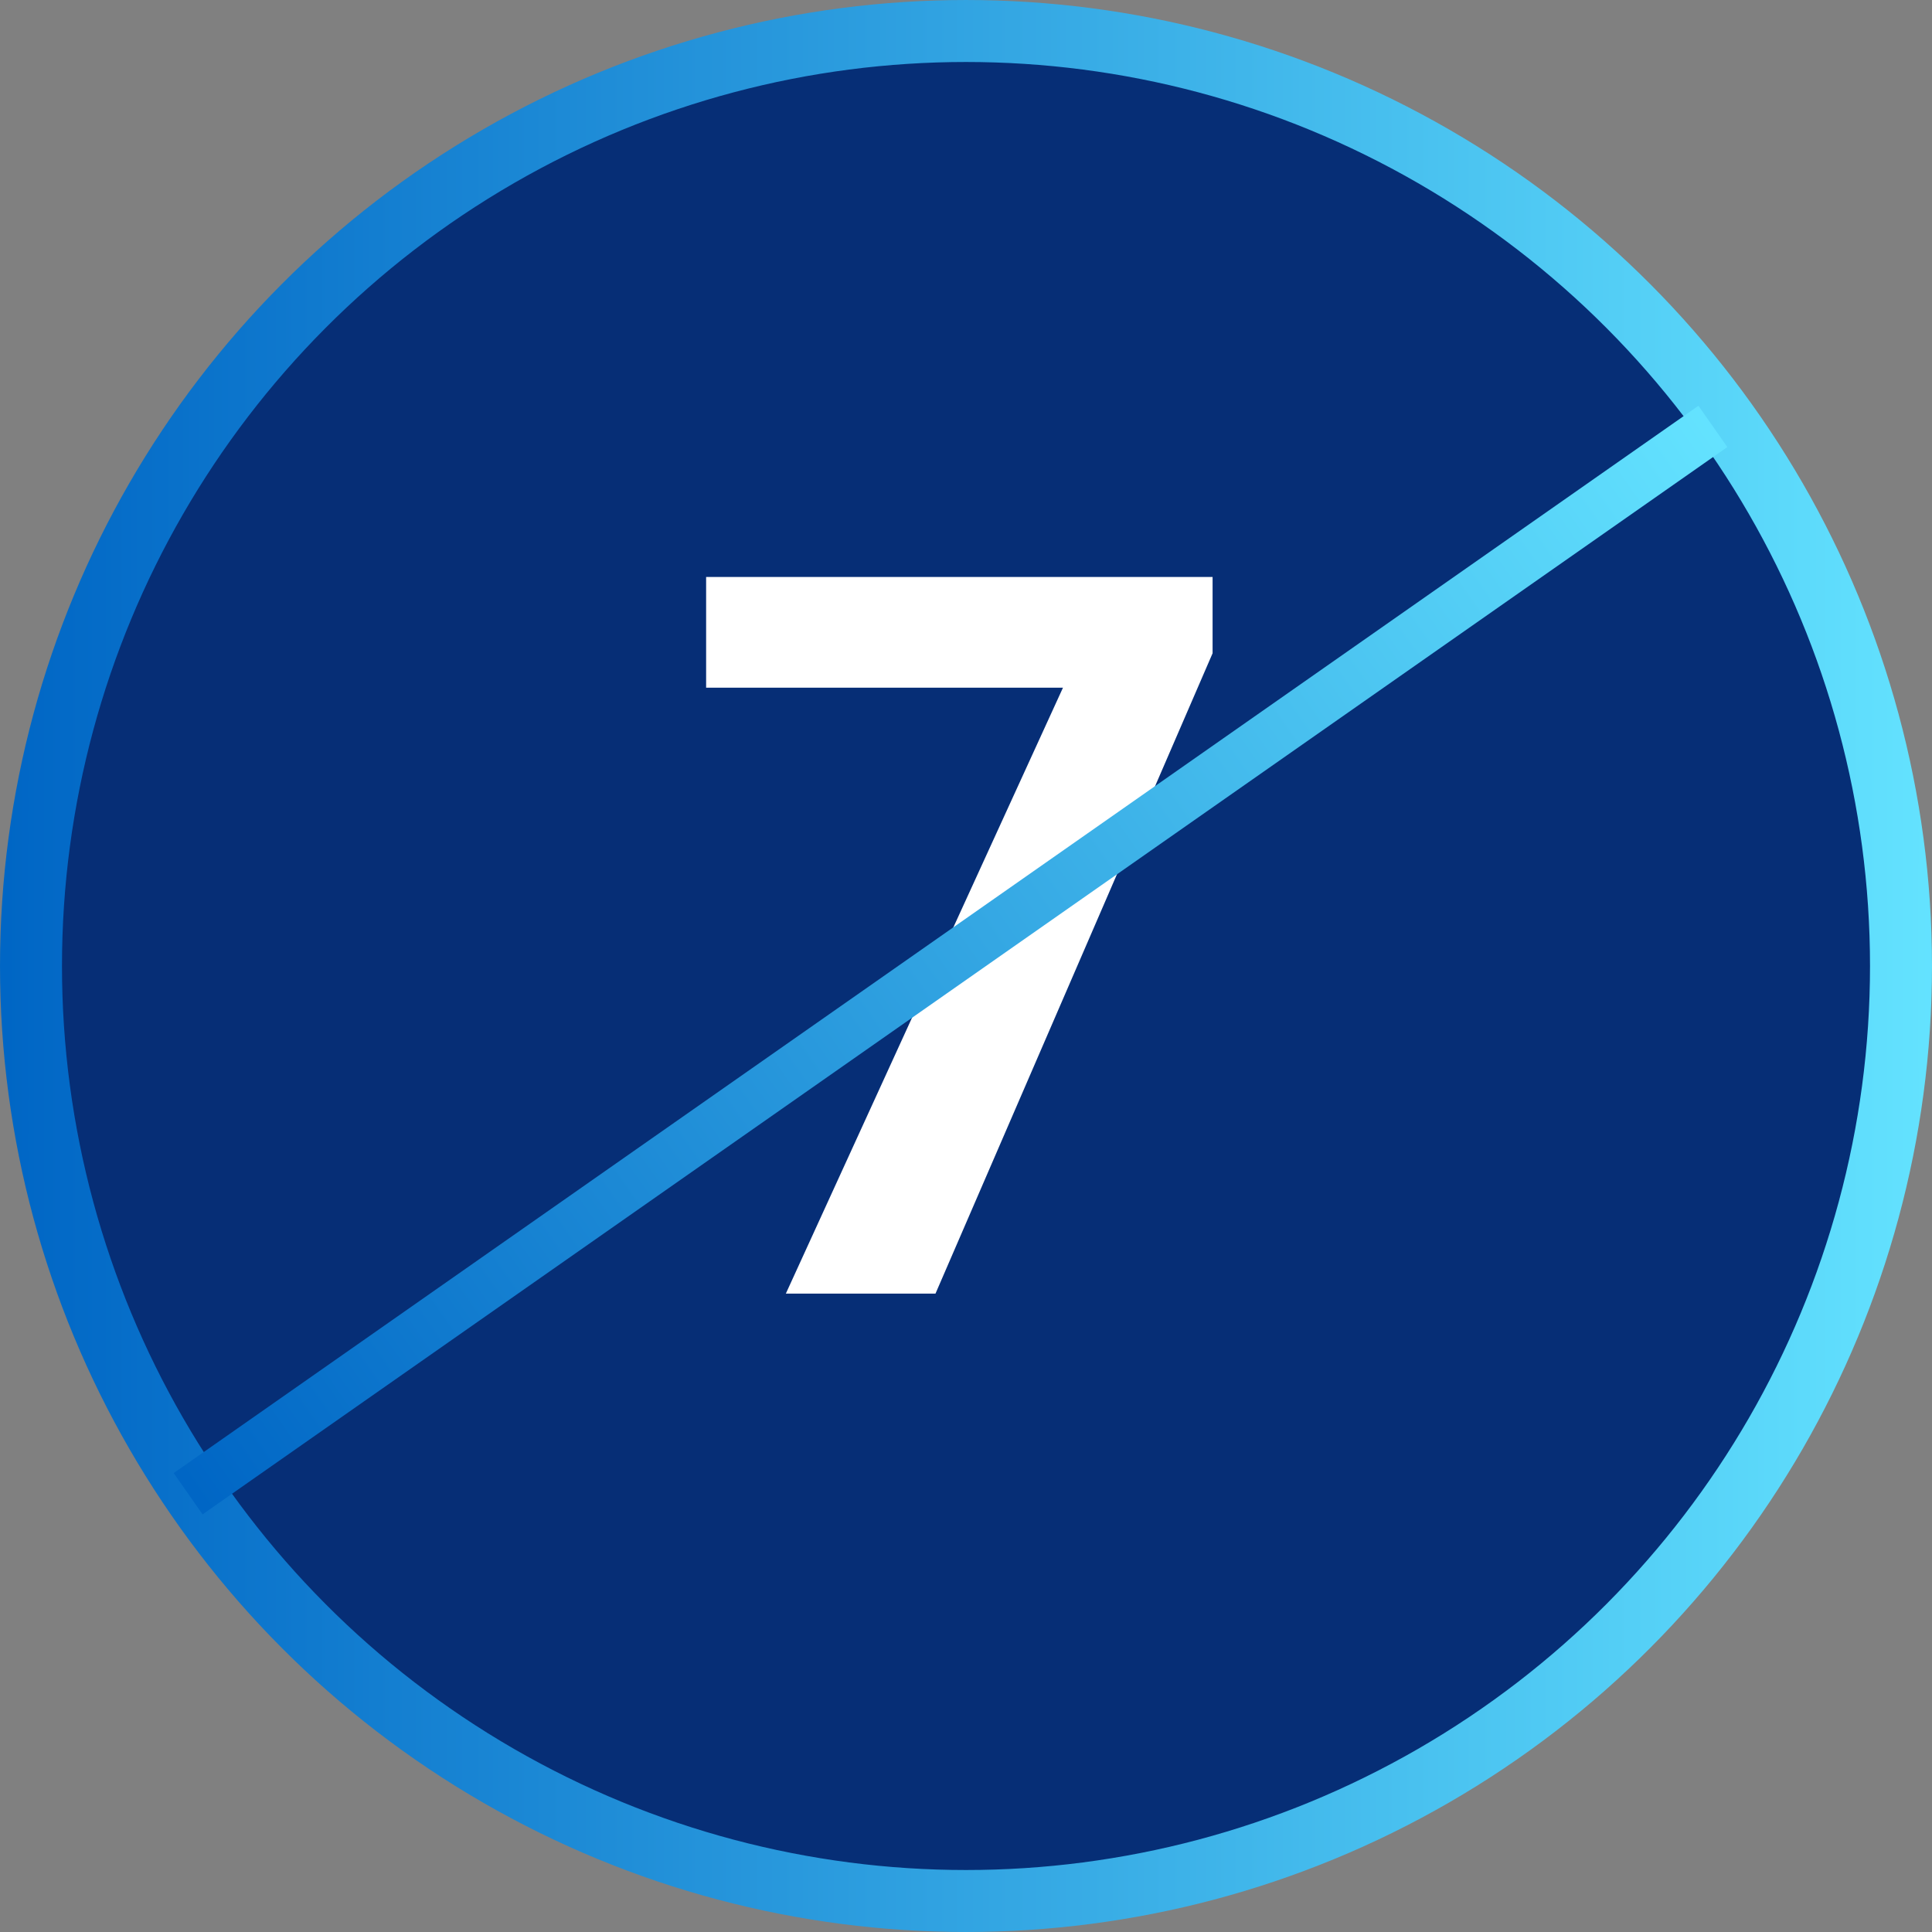
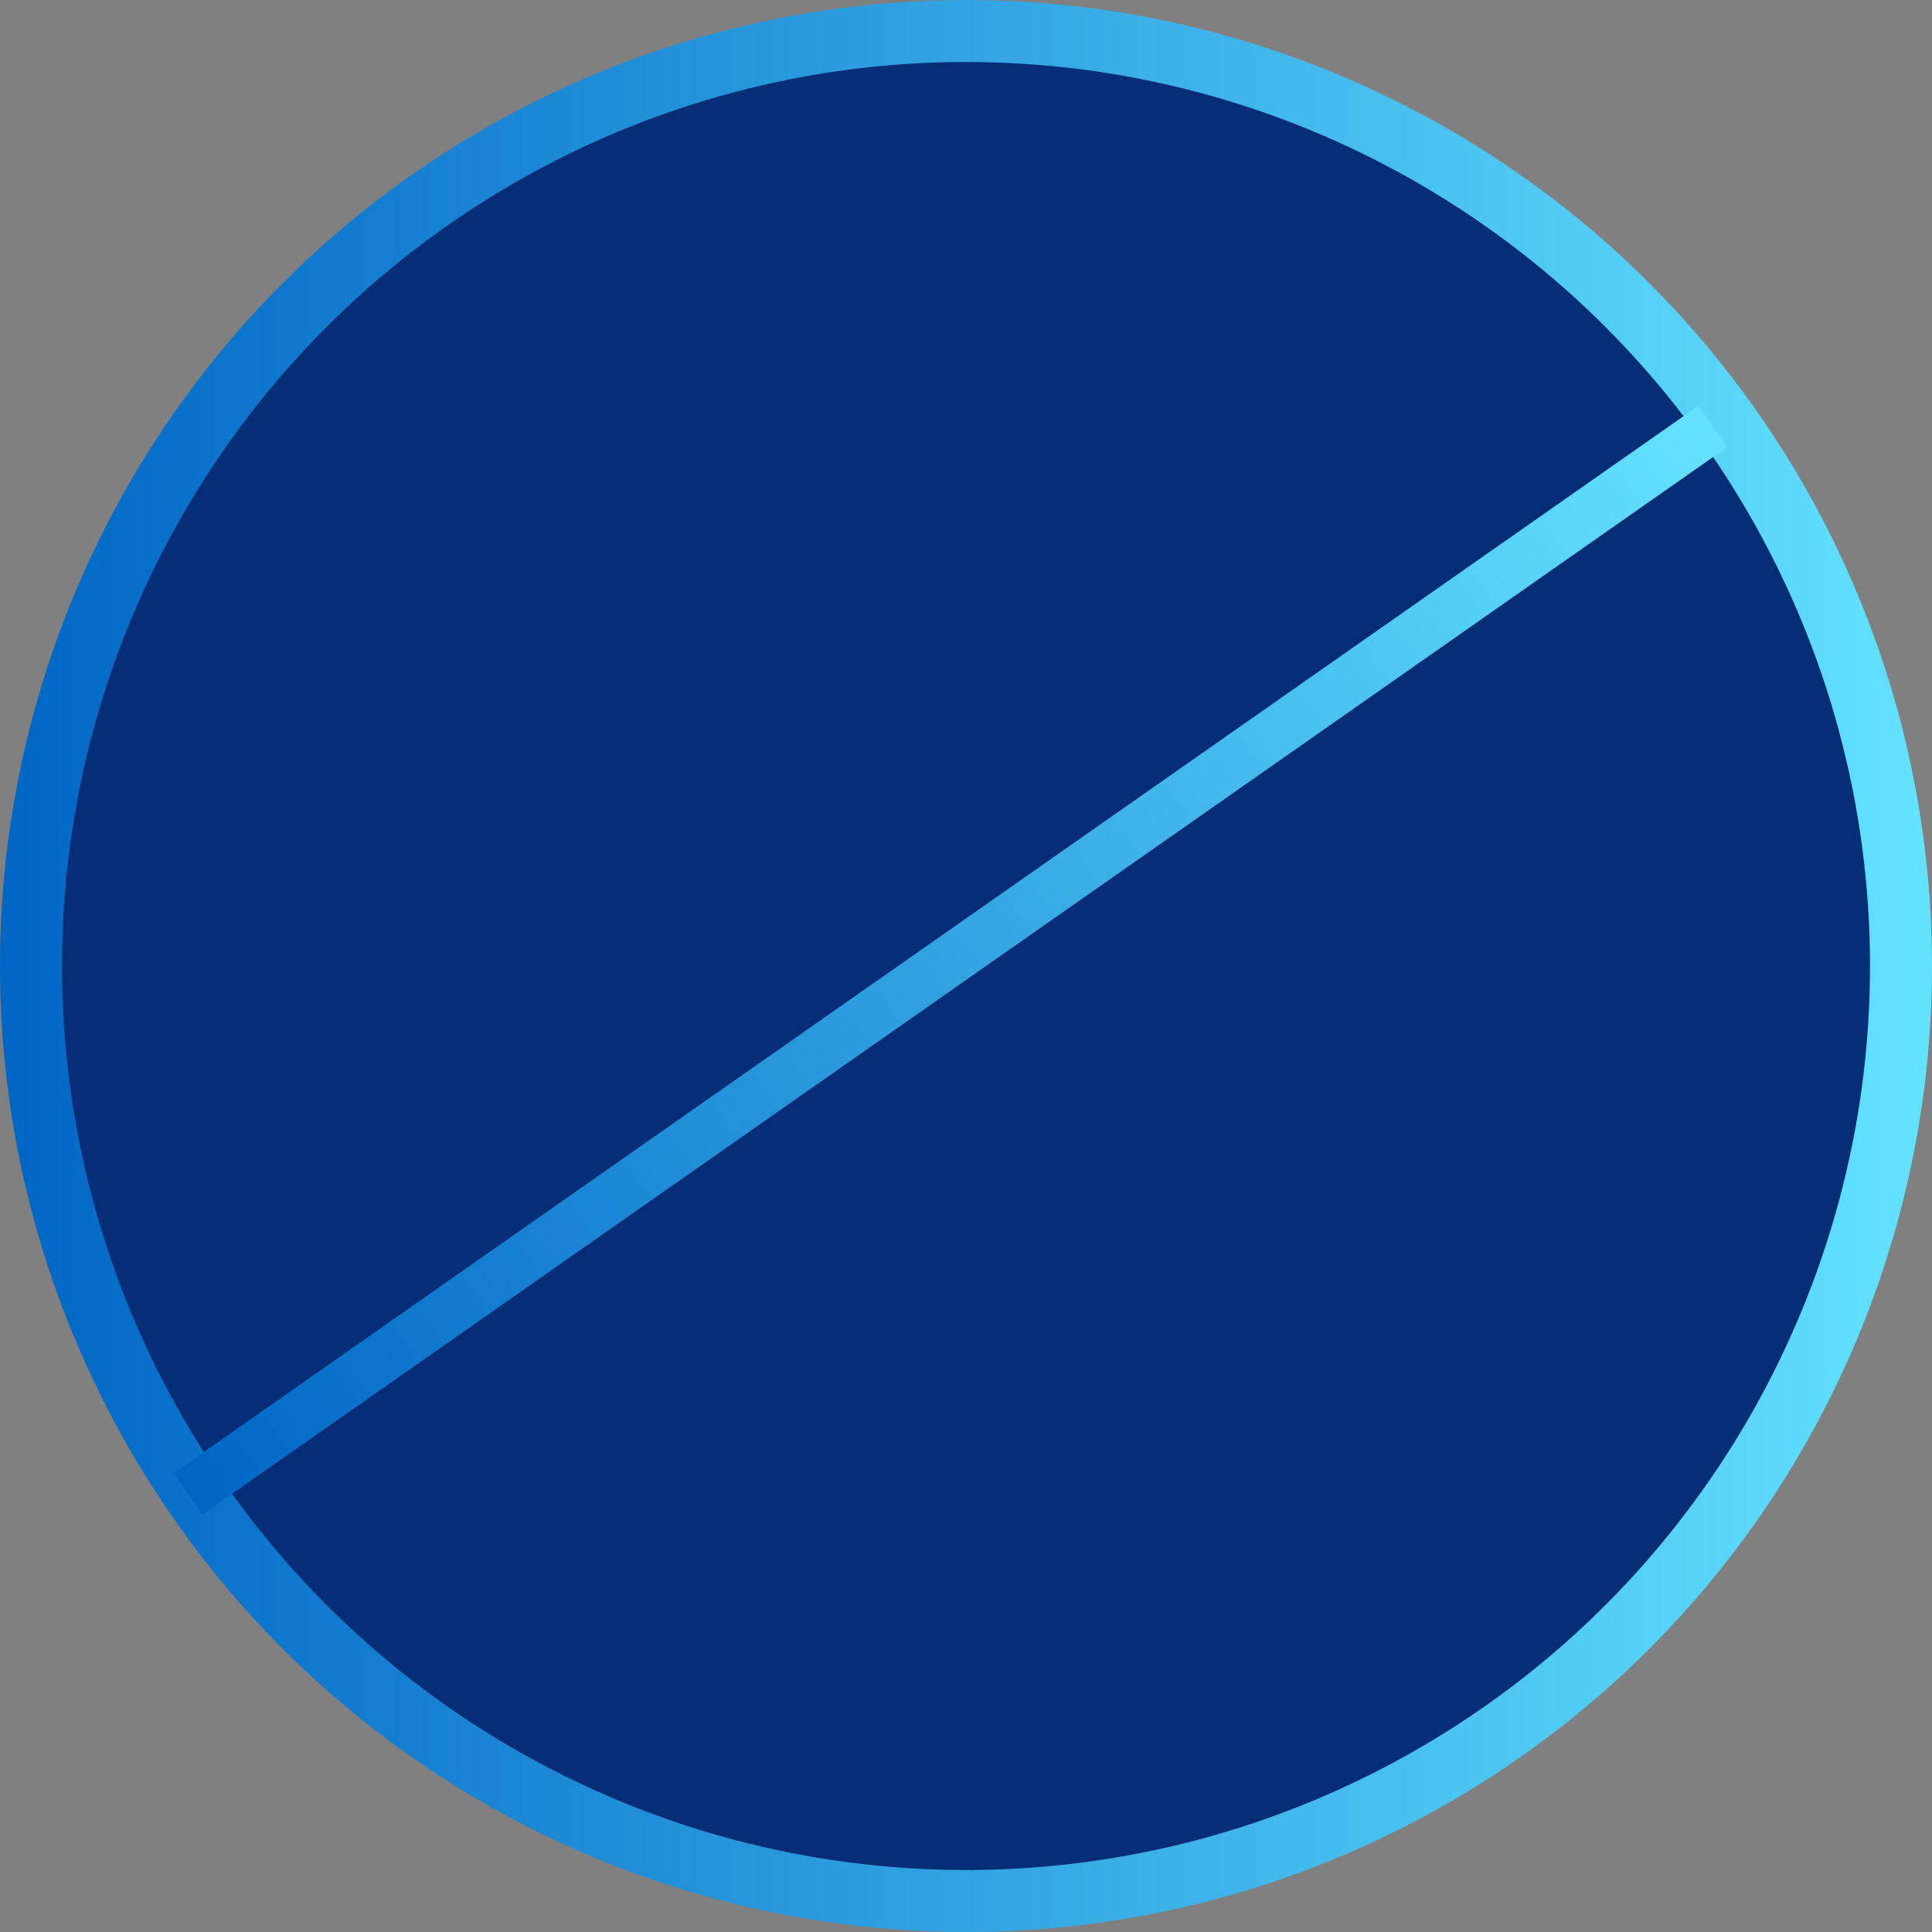
<svg xmlns="http://www.w3.org/2000/svg" width="115" height="115" viewBox="0 0 115 115" fill="none">
  <rect x="0" y="0" width="115" height="115" fill="#808080" stroke="none" />
  <circle cx="57.5" cy="57.5" r="55.655" fill="#062E76" stroke="url(#paint0_linear_55_1762)" stroke-width="3.689" />
-   <path d="M72.178 34.344V38.885L55.684 77H46.777L63.272 40.935H42.031V34.344H72.178Z" fill="white" />
  <line x1="11.198" y1="88.912" x2="101.957" y2="25.381" stroke="url(#paint1_linear_55_1762)" stroke-width="3" />
  <defs>
    <linearGradient id="paint0_linear_55_1762" x1="0.287" y1="57.502" x2="115.584" y2="57.502" gradientUnits="userSpaceOnUse">
      <stop stop-color="#0066C5" />
      <stop offset="1" stop-color="#64E3FF" />
    </linearGradient>
    <linearGradient id="paint1_linear_55_1762" x1="12.572" y1="90.392" x2="103.565" y2="26.696" gradientUnits="userSpaceOnUse">
      <stop stop-color="#0066C5" />
      <stop offset="1" stop-color="#64E3FF" />
    </linearGradient>
  </defs>
</svg>